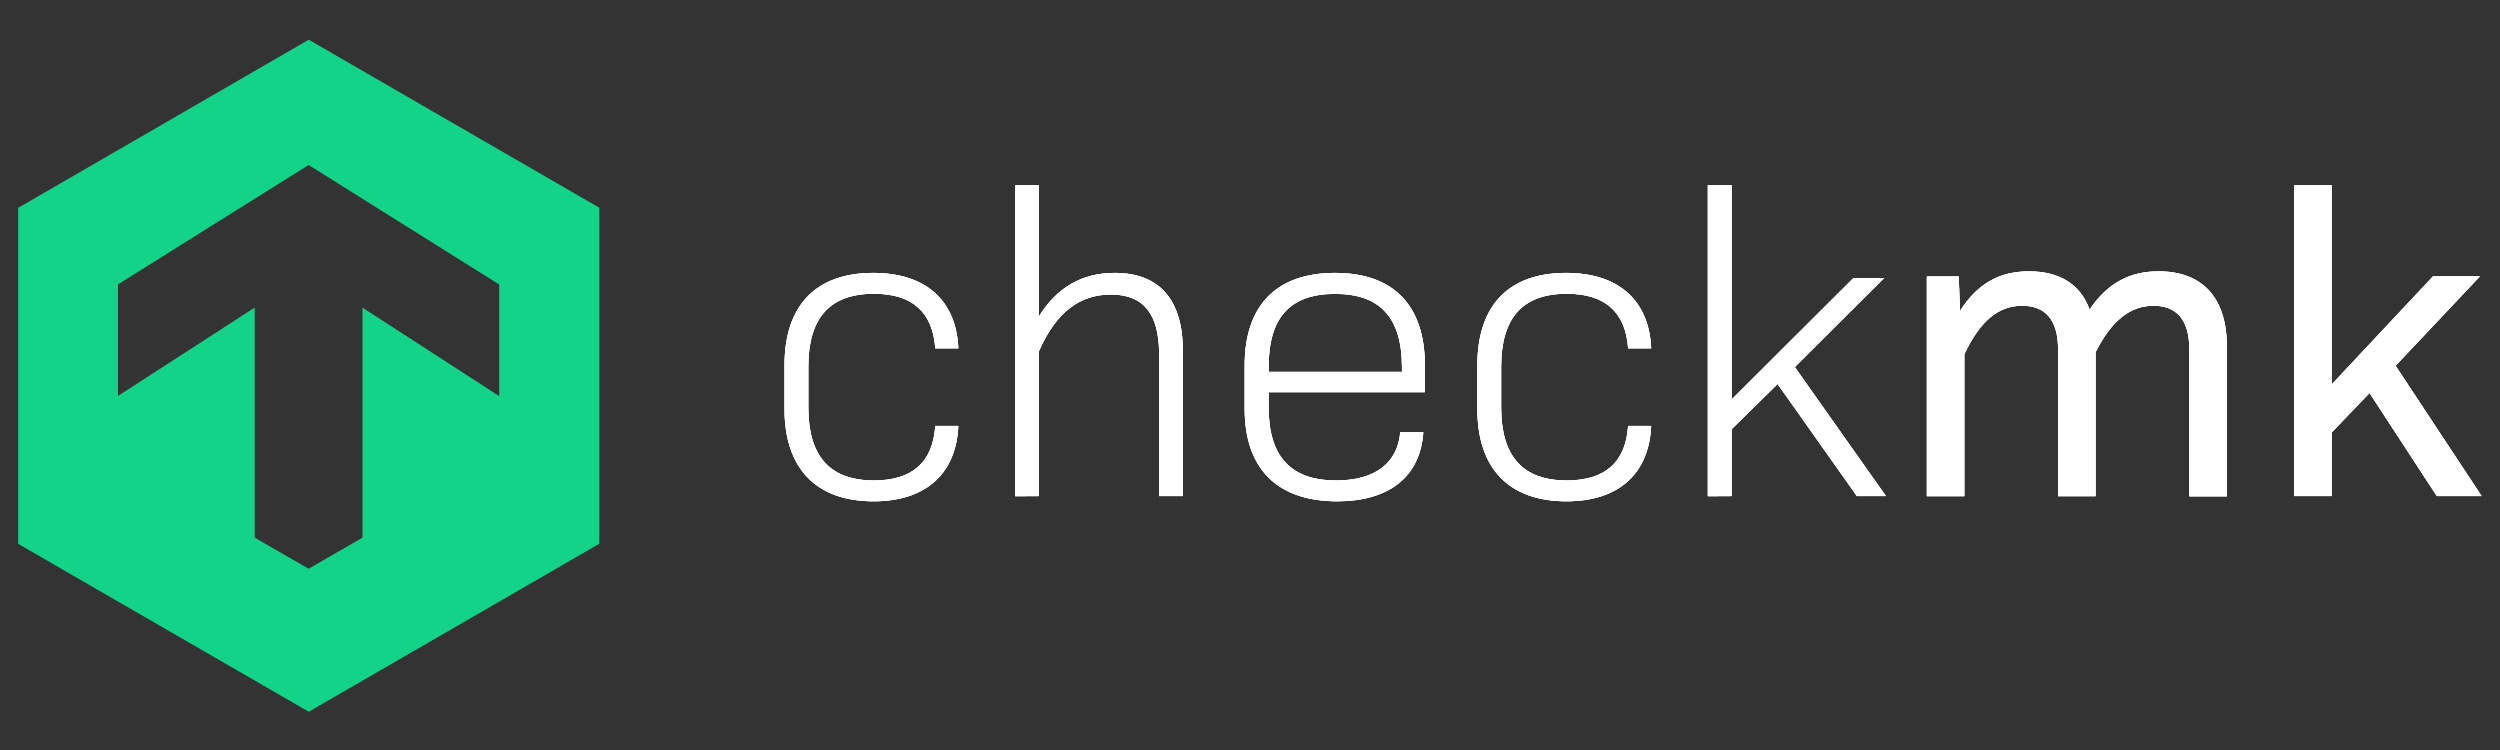
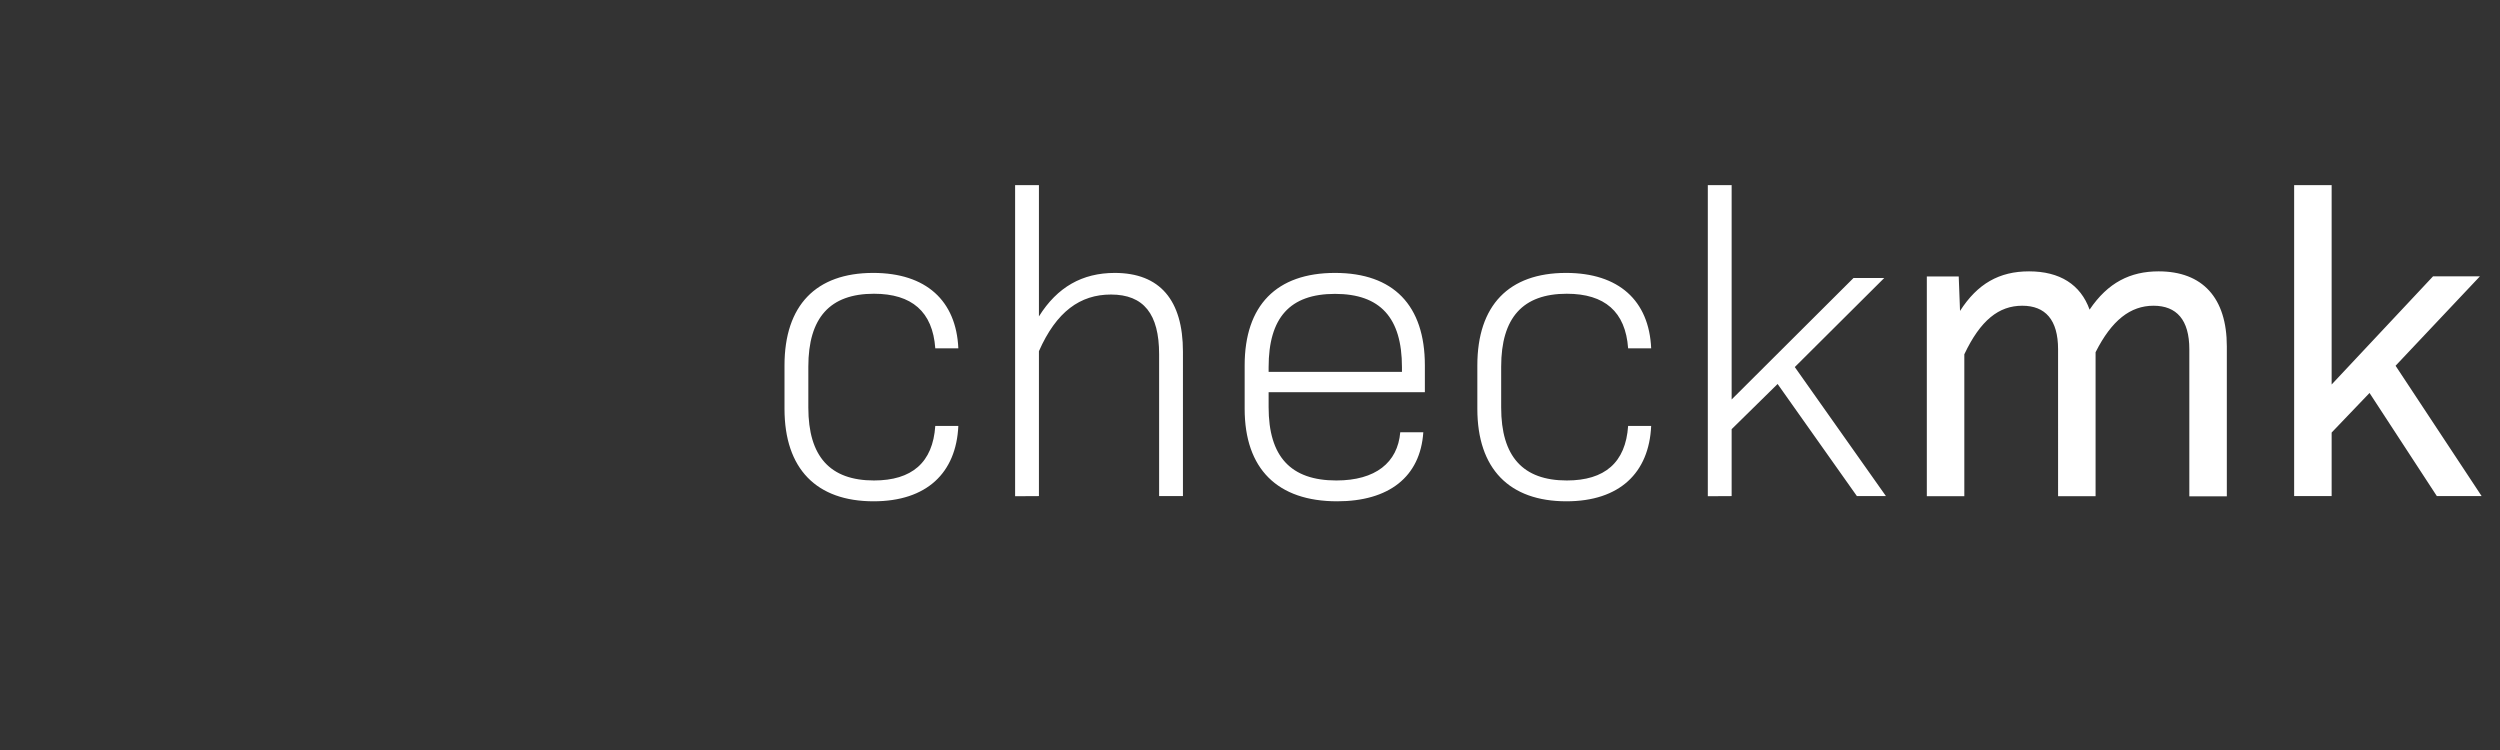
<svg xmlns="http://www.w3.org/2000/svg" xmlns:xlink="http://www.w3.org/1999/xlink" version="1.1" id="Layer_1" x="0" y="0" viewBox="0 0 1920 576" xml:space="preserve">
  <rect x="0" y="0" width="1920" height="576" fill="#333333" stroke="none" />
  <style>.st0{fill:#fff}</style>
  <path id="SVGID_1_" class="st0" d="M1761.9 381.1V142.2h28.8v153.1l77.9-83.1h36l-64.8 68.7 66.1 100.1h-34.4l-51.7-79.2-29.1 30.4V381h-28.8v.1zm-282.1 0V212.3h24.5l1 26.5c13.4-20.9 30.1-30.4 53-30.4 23.6 0 39.6 10.1 46.5 29.4 14.1-20.9 31.4-29.4 53-29.4 33.7 0 52.4 20.3 52.4 57.6v115.2h-28.8v-113c0-22.6-9.8-33.4-27.5-33.4s-32.1 11.1-44.5 35.7v110.6h-28.8V268.2c0-22.6-9.8-33.4-27.5-33.4-18 0-32.1 11.1-44.5 37.3v109h-28.8zm-168.2 0V142.2h18.3v164.6l93.6-93.3h23.6l-68.7 68.4 70 99.1h-22.3l-60.9-86.1-35.3 34.7V381l-18.3.1zM1203 385c-43.8 0-68.4-24.9-68.4-71v-33.4c0-46.1 24.2-71 68.1-71 40.6 0 63.8 21.3 65.4 57.9h-17.7c-2-28.1-18-41.9-47.1-41.9-33.7 0-50.4 18.3-50.4 56V313c0 37.6 16.7 56 50.4 56 29.1 0 45.2-13.7 47.1-41.9h17.7c-1.6 36-24.2 57.9-65.1 57.9zm-228.7-99.4h102.4V282c0-38-16.7-56.3-51.4-56.3s-51 18.3-51 56.3v3.6zm52.6 99.4c-45.8 0-71-24.9-71-71v-33.4c0-46.1 24.5-71 69.4-71s69 24.9 69 71v20.6h-120v11.5c0 38 17 56.3 52 56.3 30.1 0 47.1-13.7 49.1-37h17.7c-2.3 34.4-26.6 53-66.2 53zm-247.3-3.9V142.2h18.3V243c14.1-22.6 33.4-33.4 58.2-33.4 34.7 0 52.4 20.9 52.4 60.5V381h-18.3V272c0-30.8-11.8-45.8-37-45.8-23.6 0-41.9 13.1-55.3 43.5V381l-18.3.1zM670.9 385c-43.8 0-68.4-24.9-68.4-71v-33.4c0-46.1 24.2-71 68.1-71 40.6 0 63.8 21.3 65.4 57.9h-17.7c-2-28.1-18-41.9-47.1-41.9-33.7 0-50.4 18.3-50.4 56V313c0 37.6 16.7 56 50.4 56 29.1 0 45.2-13.7 47.1-41.9H736c-1.6 36-24.2 57.9-65.1 57.9z" />
  <defs>
-     <path id="SVGID_00000026127777238194933030000004219785860243182723_" d="M1761.9 381.1V142.2h28.8v153.1l77.9-83.1h36l-64.8 68.7 66.1 100.1h-34.4l-51.7-79.2-29.1 30.4V381h-28.8v.1zm-282.1 0V212.3h24.5l1 26.5c13.4-20.9 30.1-30.4 53-30.4 23.6 0 39.6 10.1 46.5 29.4 14.1-20.9 31.4-29.4 53-29.4 33.7 0 52.4 20.3 52.4 57.6v115.2h-28.8v-113c0-22.6-9.8-33.4-27.5-33.4s-32.1 11.1-44.5 35.7v110.6h-28.8V268.2c0-22.6-9.8-33.4-27.5-33.4-18 0-32.1 11.1-44.5 37.3v109h-28.8zm-168.2 0V142.2h18.3v164.6l93.6-93.3h23.6l-68.7 68.4 70 99.1h-22.3l-60.9-86.1-35.3 34.7V381l-18.3.1zM1203 385c-43.8 0-68.4-24.9-68.4-71v-33.4c0-46.1 24.2-71 68.1-71 40.6 0 63.8 21.3 65.4 57.9h-17.7c-2-28.1-18-41.9-47.1-41.9-33.7 0-50.4 18.3-50.4 56V313c0 37.6 16.7 56 50.4 56 29.1 0 45.2-13.7 47.1-41.9h17.7c-1.6 36-24.2 57.9-65.1 57.9zm-228.7-99.4h102.4V282c0-38-16.7-56.3-51.4-56.3s-51 18.3-51 56.3v3.6zm52.6 99.4c-45.8 0-71-24.9-71-71v-33.4c0-46.1 24.5-71 69.4-71s69 24.9 69 71v20.6h-120v11.5c0 38 17 56.3 52 56.3 30.1 0 47.1-13.7 49.1-37h17.7c-2.3 34.4-26.6 53-66.2 53zm-247.3-3.9V142.2h18.3V243c14.1-22.6 33.4-33.4 58.2-33.4 34.7 0 52.4 20.9 52.4 60.5V381h-18.3V272c0-30.8-11.8-45.8-37-45.8-23.6 0-41.9 13.1-55.3 43.5V381l-18.3.1zM670.9 385c-43.8 0-68.4-24.9-68.4-71v-33.4c0-46.1 24.2-71 68.1-71 40.6 0 63.8 21.3 65.4 57.9h-17.7c-2-28.1-18-41.9-47.1-41.9-33.7 0-50.4 18.3-50.4 56V313c0 37.6 16.7 56 50.4 56 29.1 0 45.2-13.7 47.1-41.9H736c-1.6 36-24.2 57.9-65.1 57.9z" />
-   </defs>
+     </defs>
  <clipPath id="SVGID_00000111869481163515201150000006152522006186257808_">
    <use xlink:href="#SVGID_00000026127777238194933030000004219785860243182723_" overflow="visible" />
  </clipPath>
  <g clip-path="url(#SVGID_00000111869481163515201150000006152522006186257808_)">
    <path id="SVGID_00000076596662722015851290000006481886560620545460_" class="st0" d="M-471.6-1081h4986.2v2804.8H-471.6z" />
    <defs>
-       <path id="SVGID_00000124153958253977538830000014825991217000720558_" d="M-471.6-1081h4986.2v2804.8H-471.6z" />
+       <path id="SVGID_00000124153958253977538830000014825991217000720558_" d="M-471.6-1081h4986.2v2804.8z" />
    </defs>
    <clipPath id="SVGID_00000051341701595470647500000002349639158628968077_">
      <use xlink:href="#SVGID_00000124153958253977538830000014825991217000720558_" overflow="visible" />
    </clipPath>
    <path clip-path="url(#SVGID_00000051341701595470647500000002349639158628968077_)" fill="#fff" d="M589.6 129.2h1329.3V398H589.6z" />
  </g>
-   <path d="M90.6 218.4v85.7l105-67.9v176.7l41.4 23.9 41.4-23.9V236.3l105 67.9v-85.7L237 126.7 90.6 218.4zM237.1 30.5l223.1 129v258.1l-223.1 129L14 417.7V159.6L237.1 30.5z" fill="#13d389" />
</svg>